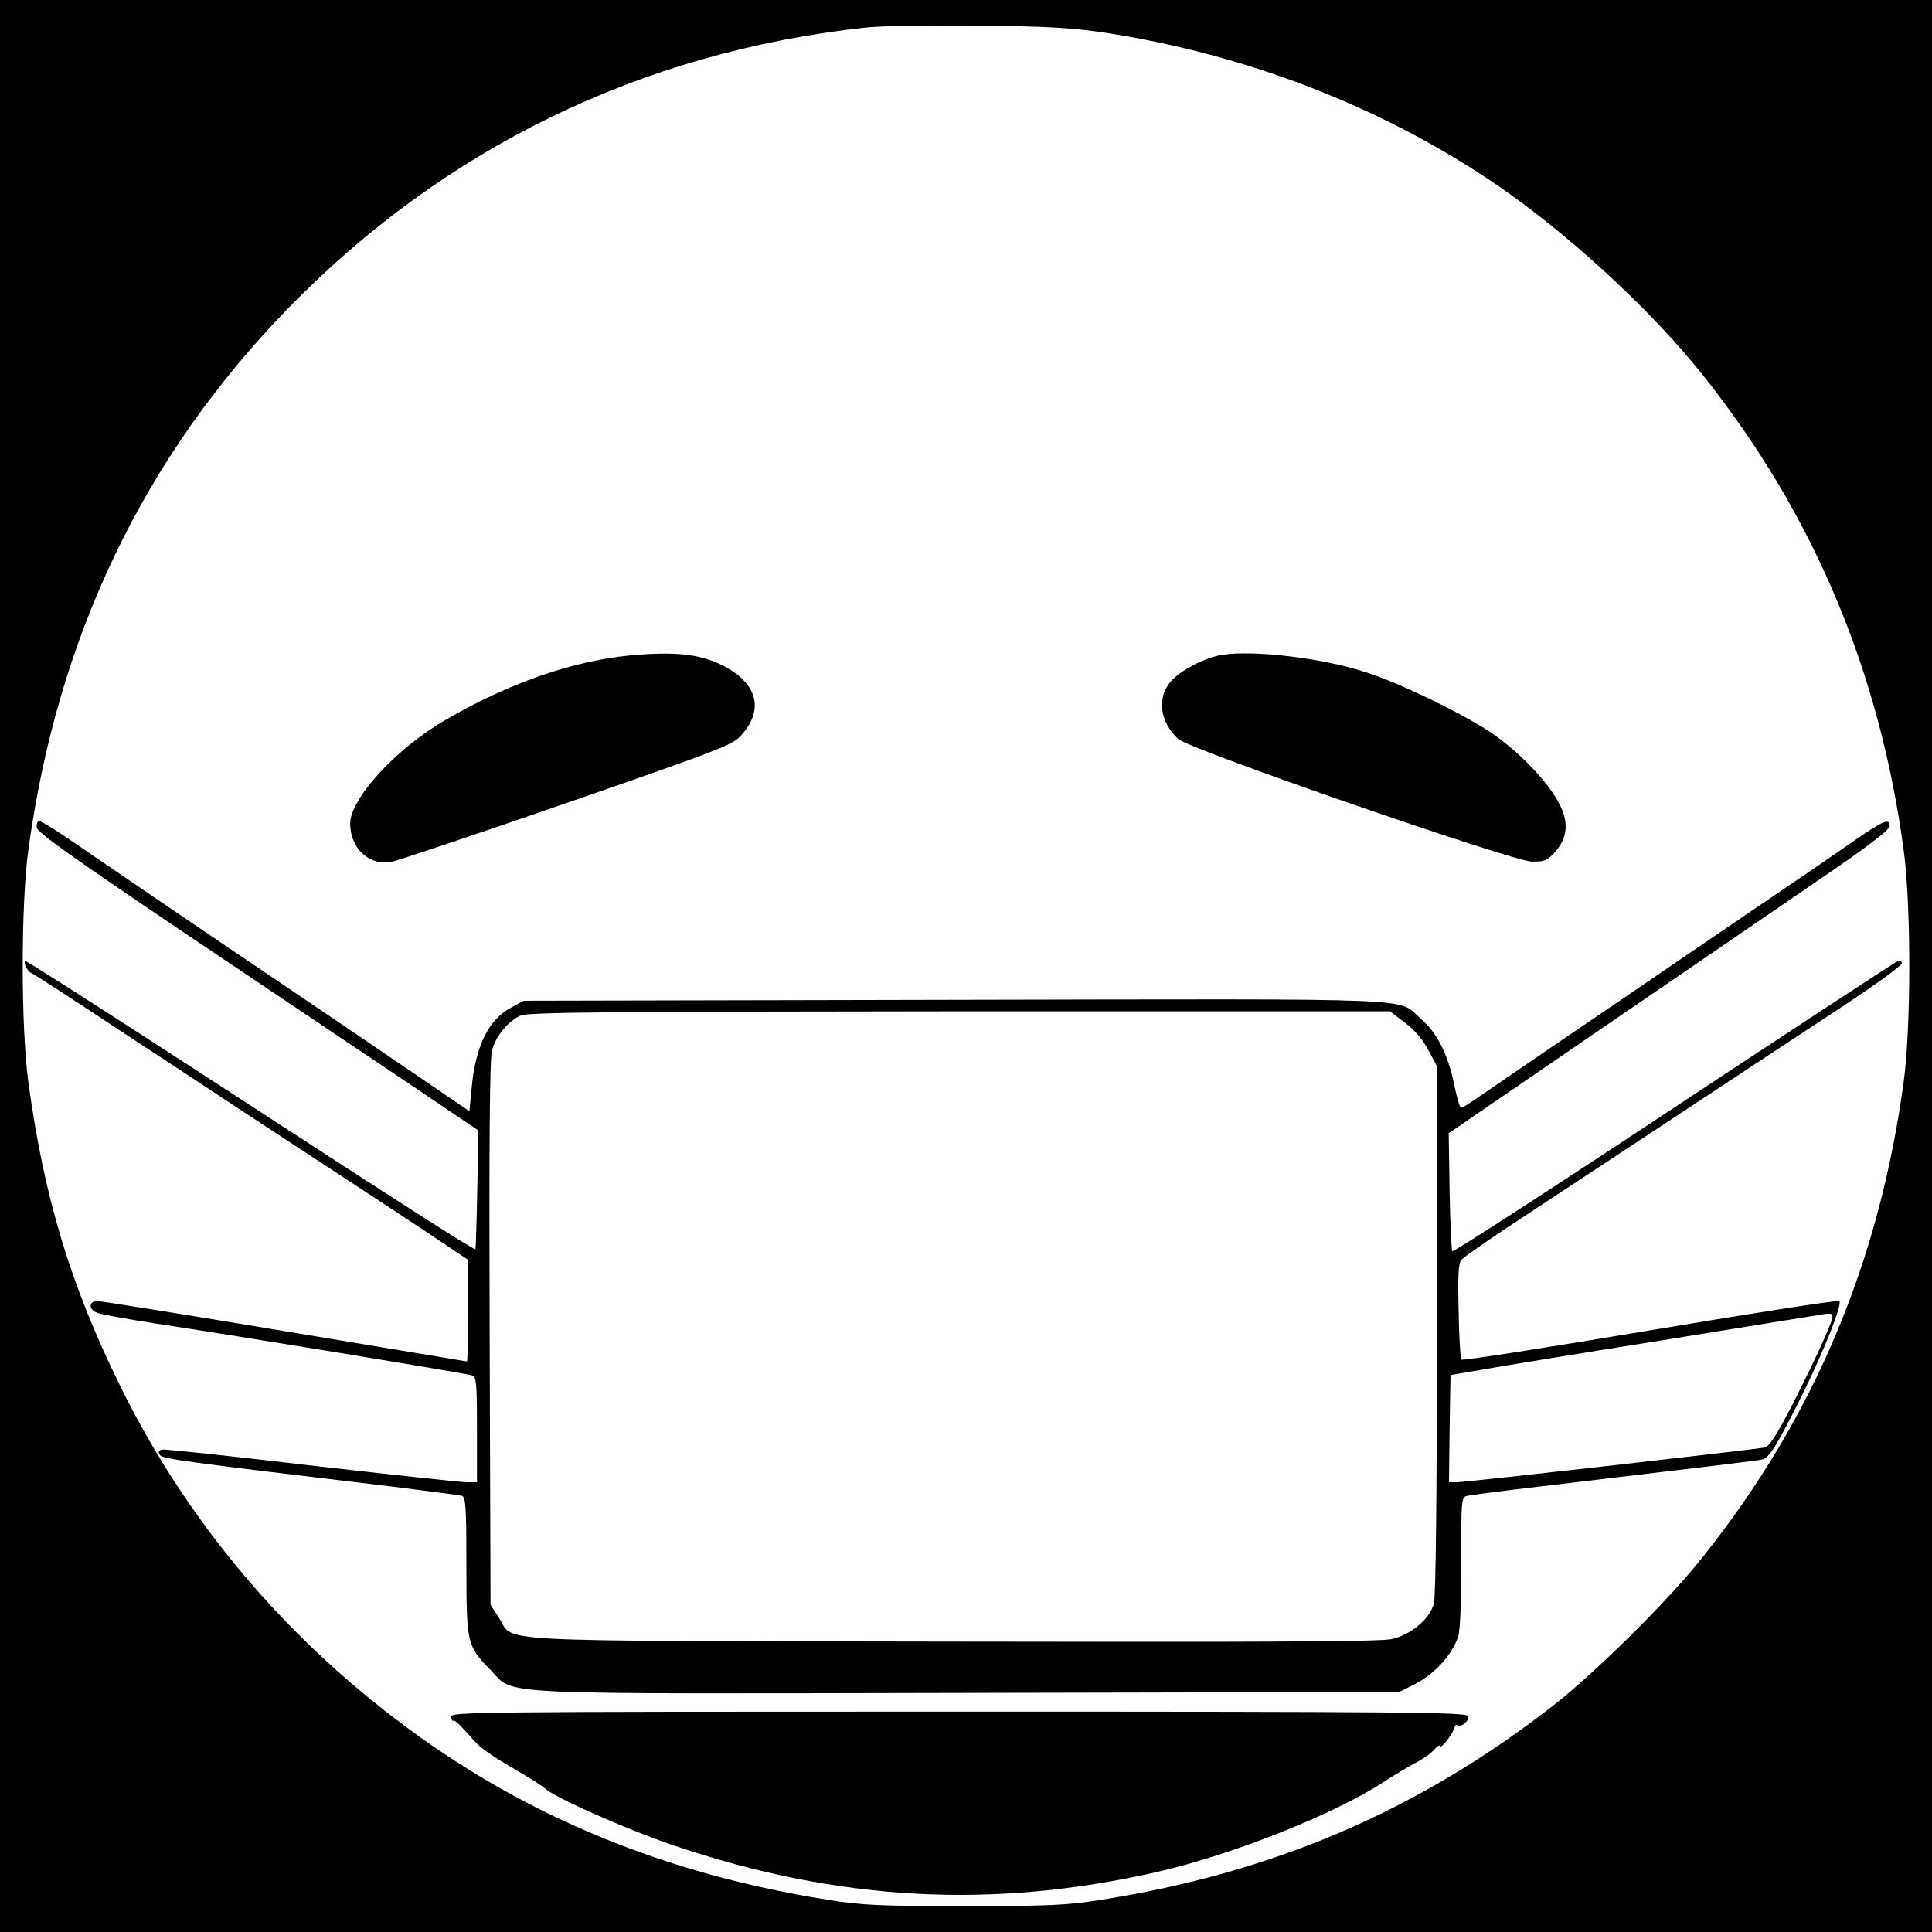
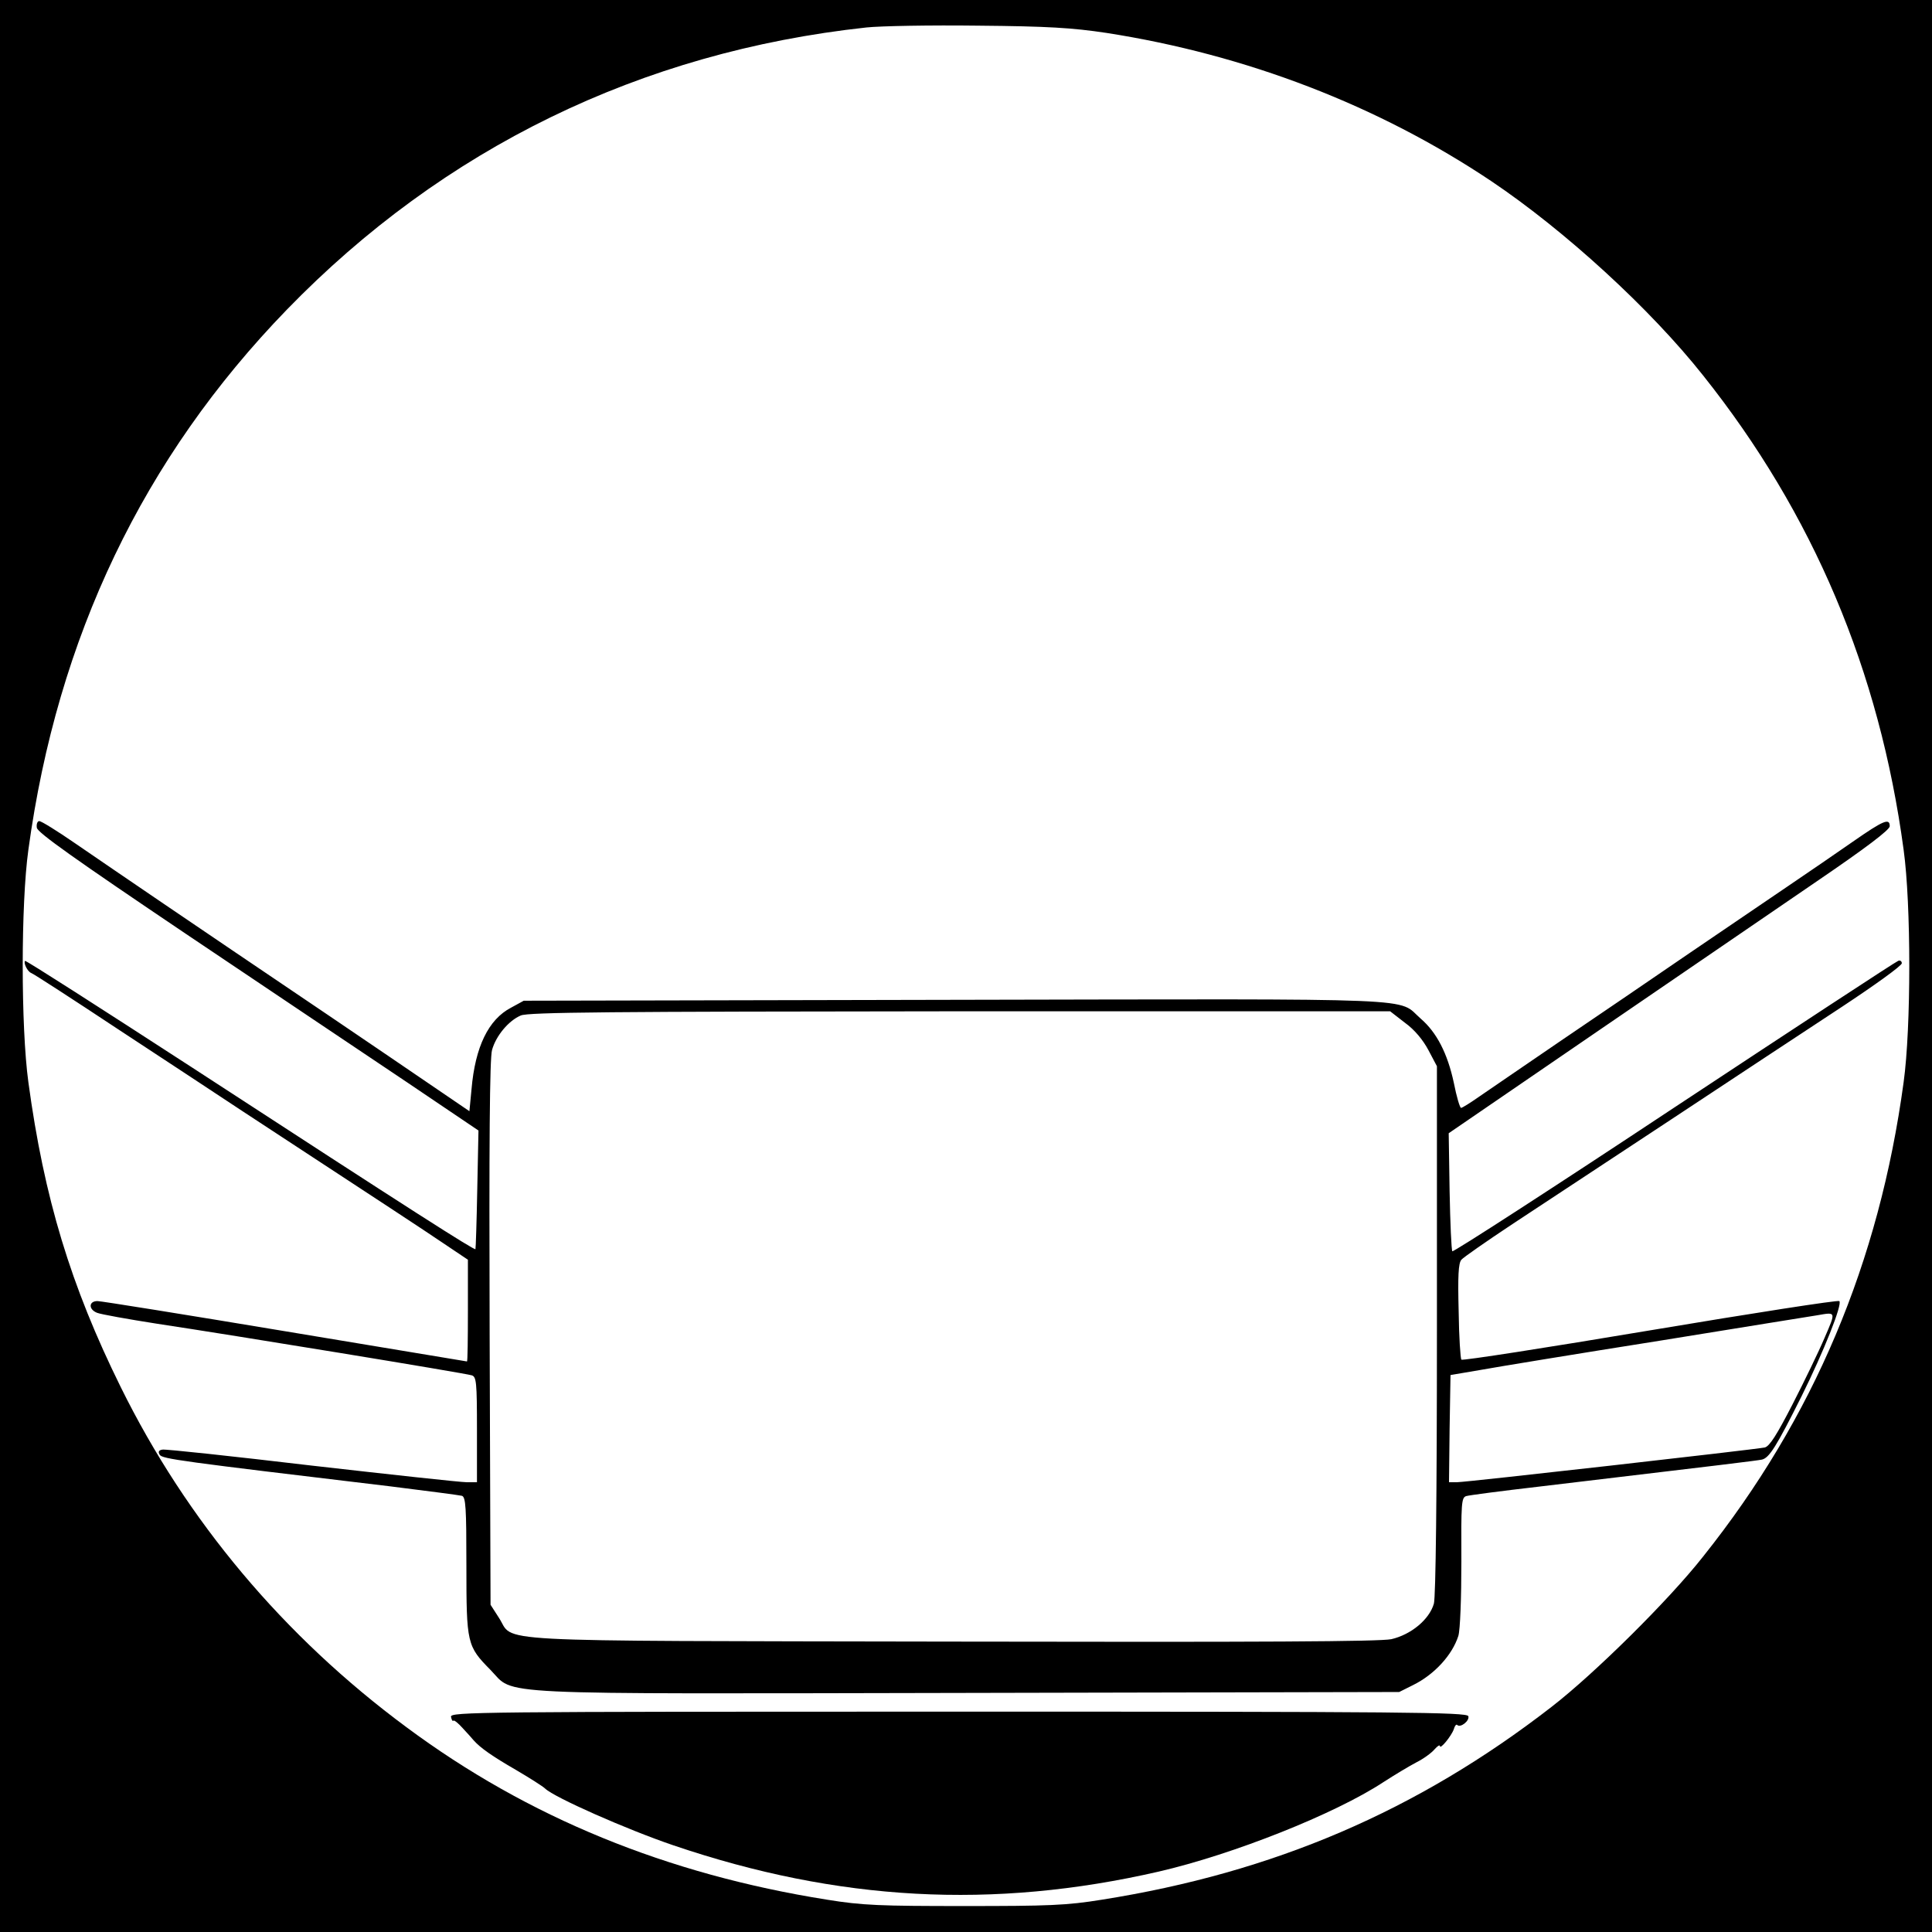
<svg xmlns="http://www.w3.org/2000/svg" version="1.0" width="640pt" height="640pt" viewBox="0 0 640 640" preserveAspectRatio="xMidYMid meet">
  <g transform="translate(0,640) scale(0.1,-0.1)" fill="#000000" stroke="none">
    <path d="M0 3200 l0 -3200 3200 0 3200 0 0 3200 0 3200 -3200 0 -3200 0 0 -3200z m3665 3091 c463 -72 900 -240 1275 -491 244 -164 527 -423 702 -644 364 -457 584 -977 664 -1571 25 -181 25 -589 0 -770 -81 -597 -298 -1112 -664 -1571 -114 -145 -360 -388 -502 -498 -445 -345 -921 -549 -1490 -639 -117 -19 -177 -21 -455 -21 -278 0 -338 2 -455 21 -530 84 -992 273 -1393 571 -407 301 -729 685 -947 1127 -166 336 -254 627 -306 1010 -25 183 -25 590 0 770 96 704 381 1299 856 1789 519 535 1173 854 1920 935 47 5 213 8 370 6 230 -2 312 -7 425 -24z" />
-     <path d="M2089 4229 c-192 -18 -407 -93 -617 -216 -161 -94 -312 -259 -312 -341 0 -82 63 -141 136 -127 19 3 280 91 581 195 519 180 550 192 580 226 77 87 50 175 -70 233 -73 35 -154 43 -298 30z" />
-     <path d="M4050 4231 c-59 -9 -141 -52 -174 -91 -44 -53 -33 -133 27 -188 36 -34 1105 -404 1170 -406 43 -1 52 3 77 30 44 49 48 102 13 166 -41 75 -133 170 -228 234 -98 64 -297 161 -410 197 -143 47 -370 74 -475 58z" />
    <path d="M122 3658 c2 -16 128 -105 493 -351 270 -181 598 -402 730 -490 l240 -162 -4 -195 c-2 -107 -5 -197 -6 -198 -4 -4 -202 122 -939 602 -302 196 -550 355 -553 353 -6 -7 8 -35 20 -40 7 -2 138 -87 292 -189 154 -101 339 -223 410 -270 493 -323 589 -386 663 -436 l82 -55 0 -169 c0 -92 -1 -168 -3 -168 -1 0 -272 45 -602 100 -330 55 -610 100 -622 100 -30 0 -30 -28 -1 -39 13 -5 102 -21 198 -36 253 -38 1022 -164 1043 -171 15 -5 17 -22 17 -180 l0 -174 -35 0 c-19 0 -249 25 -512 55 -262 31 -485 55 -495 53 -12 -2 -15 -7 -9 -17 9 -14 63 -21 766 -105 121 -15 227 -29 235 -31 13 -4 15 -39 15 -232 0 -258 2 -266 80 -345 83 -85 -32 -79 1585 -76 l1425 3 46 23 c71 35 130 100 150 163 6 20 10 125 10 246 -1 194 0 212 16 217 10 3 117 17 238 31 631 75 722 86 742 90 24 6 47 42 131 210 73 147 136 305 125 315 -4 4 -287 -40 -627 -97 -340 -57 -622 -101 -625 -97 -3 3 -8 75 -9 160 -3 117 -1 159 9 171 7 8 83 61 169 118 85 56 322 212 525 346 204 135 459 303 567 374 109 72 198 136 198 144 0 7 -6 11 -12 8 -7 -2 -341 -221 -742 -486 -400 -265 -731 -479 -735 -476 -3 4 -7 93 -9 199 l-3 192 495 339 c273 187 602 412 731 500 154 105 235 166 235 178 0 28 -20 20 -122 -51 -53 -37 -148 -102 -210 -144 -62 -42 -210 -143 -328 -223 -118 -81 -312 -213 -430 -293 -118 -81 -239 -163 -269 -184 -30 -21 -57 -38 -61 -38 -4 0 -15 37 -24 83 -21 98 -57 167 -109 212 -82 71 48 66 -1539 63 l-1433 -3 -42 -23 c-75 -39 -119 -130 -131 -270 l-7 -73 -116 79 c-64 44 -222 151 -350 238 -502 339 -679 460 -841 571 -58 40 -111 73 -118 73 -6 0 -10 -10 -8 -22z m4532 -646 c32 -23 60 -57 78 -91 l28 -53 0 -872 c0 -558 -4 -884 -10 -908 -15 -53 -76 -103 -141 -118 -40 -8 -426 -10 -1459 -8 -1581 3 -1442 -4 -1498 80 l-27 42 -3 900 c-2 623 0 912 8 938 13 47 55 97 95 114 24 11 293 13 1455 14 l1425 0 49 -38z m1390 -1044 c-19 -45 -67 -144 -106 -220 -52 -101 -76 -139 -92 -143 -35 -7 -989 -115 -1019 -115 l-27 0 2 178 3 177 100 17 c55 10 323 54 595 97 272 44 506 82 520 84 63 11 62 13 24 -75z" />
    <path d="M1494 713 c2 -10 5 -16 8 -13 2 3 16 -8 31 -25 15 -16 31 -34 36 -40 22 -25 62 -53 140 -98 46 -27 90 -55 97 -62 30 -29 269 -135 425 -188 545 -185 1058 -213 1607 -87 247 57 584 191 744 296 37 24 87 54 110 66 24 12 51 32 60 43 10 11 17 16 18 11 0 -13 38 33 46 56 3 11 8 17 11 14 11 -11 42 14 37 29 -5 13 -210 15 -1689 15 -1597 0 -1683 -1 -1681 -17z" />
  </g>
</svg>